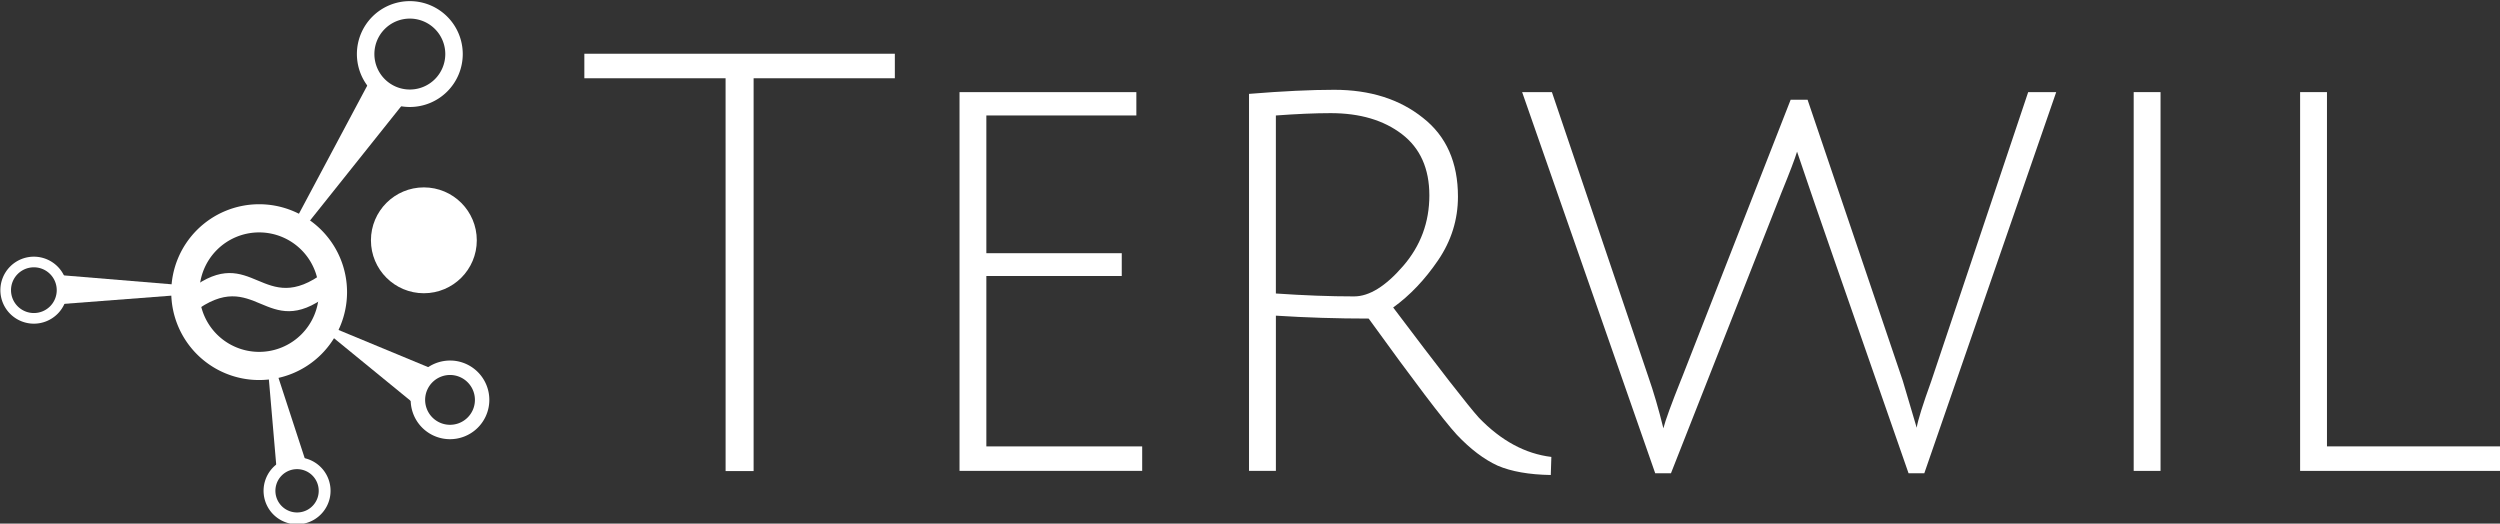
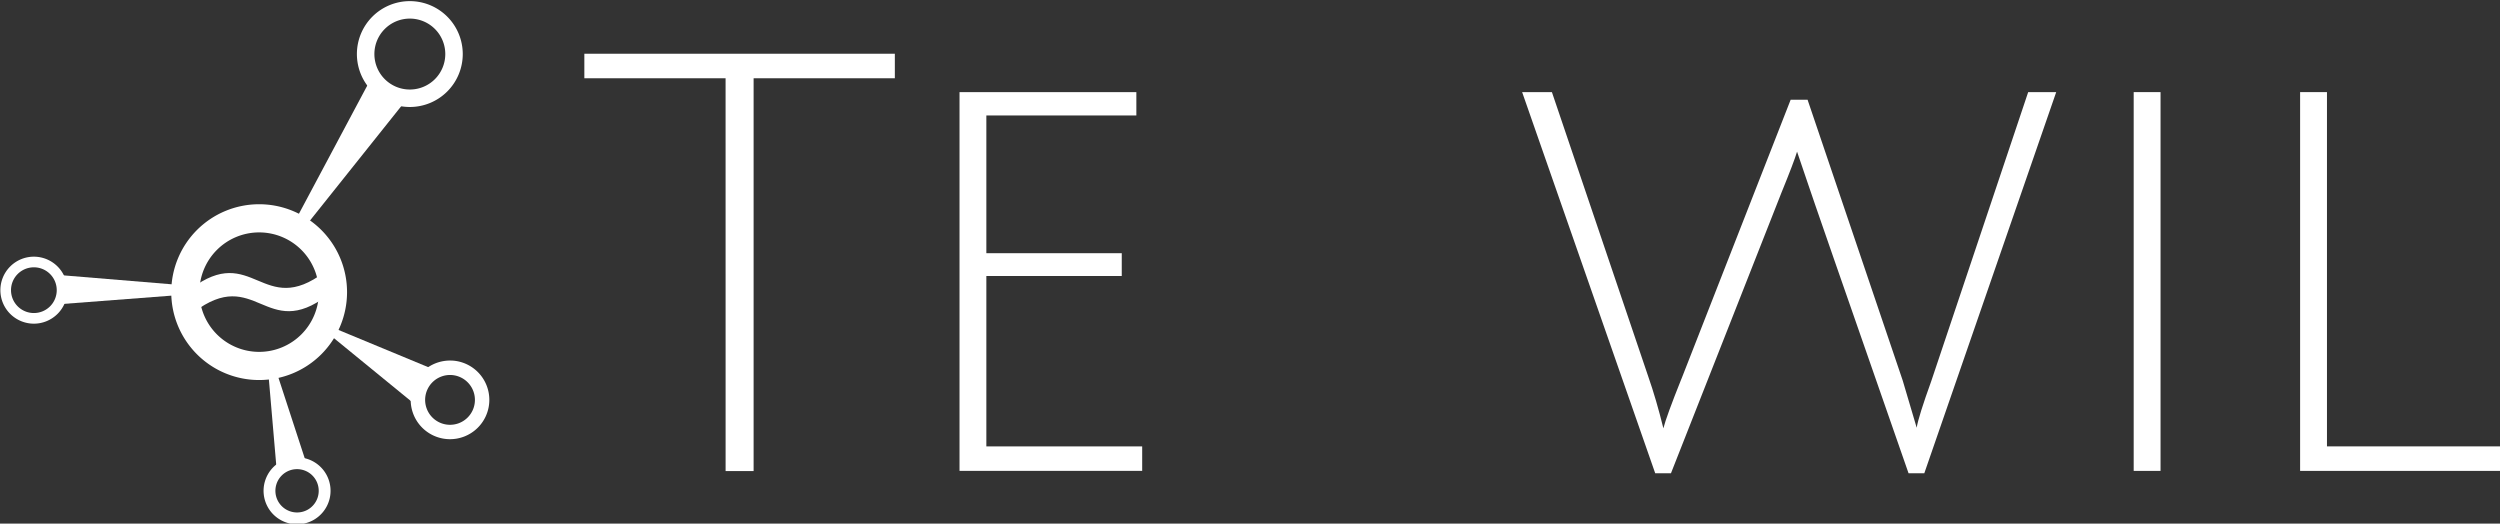
<svg xmlns="http://www.w3.org/2000/svg" width="56.596mm" height="11.853mm" version="1.1" viewBox="0 0 56.596 11.853">
  <rect x="0" y="0" width="56.596" height="11.853" fill="#333333" stroke="none" />
  <g transform="translate(-69.911 -74.871)" fill="#fff">
    <g transform="matrix(.658 0 0 .658 80.366 103.19)">
-       <circle cx="-1.306" cy="-34.77" r="1.821" />
      <path d="m-14.724-34.207a1.153 1.153 0 0 0-1.152 1.153 1.153 1.153 0 0 0 1.152 1.152 1.153 1.153 0 0 0 1.153-1.152 1.153 1.153 0 0 0-1.153-1.153zm0 0.366a0.786 0.786 0 0 1 0.787 0.787 0.786 0.786 0 0 1-0.787 0.786 0.786 0.786 0 0 1-0.786-0.786 0.786 0.786 0 0 1 0.786-0.787z" />
      <path d="m-6.973-36.011a3.023 3.023 0 0 0-3.024 3.024 3.023 3.023 0 0 0 3.024 3.024 3.023 3.023 0 0 0 3.024-3.024 3.023 3.023 0 0 0-3.024-3.024zm0 0.969a2.055 2.055 0 0 1 2.055 2.055 2.055 2.055 0 0 1-2.055 2.055 2.055 2.055 0 0 1-2.055-2.055 2.055 2.055 0 0 1 2.055-2.055z" />
      <path d="m-1.789-42.999a1.821 1.821 0 0 0-1.821 1.821 1.821 1.821 0 0 0 1.821 1.821 1.821 1.821 0 0 0 1.821-1.821 1.821 1.821 0 0 0-1.821-1.821zm0 0.601a1.219 1.219 0 0 1 1.22 1.22 1.219 1.219 0 0 1-1.22 1.22 1.219 1.219 0 0 1-1.219-1.22 1.219 1.219 0 0 1 1.219-1.22z" />
      <path d="m-5.615-35.664 2.477-4.646 1.148 0.807-3.249 4.072z" />
      <path d="m-0.346-30.632a1.353 1.353 0 0 0-0.531 0.083 1.353 1.353 0 0 0-0.798 1.739 1.353 1.353 0 0 0 1.739 0.798 1.353 1.353 0 0 0 0.798-1.739 1.353 1.353 0 0 0-1.208-0.882zm-0.022 0.496a0.857 0.857 0 0 1 0.765 0.558 0.857 0.857 0 0 1-0.505 1.102 0.857 0.857 0 0 1-1.101-0.506 0.857 0.857 0 0 1 0.505-1.101 0.857 0.857 0 0 1 0.336-0.053z" />
      <path d="m-4.437-31.766 3.411 1.414-0.692 1.141-2.848-2.328z" />
      <path d="m-5.66-27.304a1.153 1.153 0 0 0-0.553 0.136 1.153 1.153 0 0 0-0.471 1.561 1.153 1.153 0 0 0 1.56 0.471 1.153 1.153 0 0 0 0.471-1.561 1.153 1.153 0 0 0-1.007-0.607zm-0.003 0.407a0.746 0.746 0 0 1 0.651 0.393 0.746 0.746 0 0 1-0.304 1.009 0.746 0.746 0 0 1-1.009-0.304 0.746 0.746 0 0 1 0.304-1.01 0.746 0.746 0 0 1 0.358-0.088z" />
      <path d="m-6.641-30.013 0.313-0.087 0.941 2.884-0.993 0.234z" />
      <path d="m-13.765-33.569 3.862 0.319-0.012 0.378-3.862 0.295z" />
      <path d="m-4.618-32.879c-2.135 1.622-2.472-1.038-4.608 0.584-0.034-0.267-0.068-0.534-0.101-0.801 2.135-1.622 2.472 1.038 4.608-0.584 0.034 0.267 0.068 0.534 0.101 0.801z" />
    </g>
    <g transform="matrix(.564 0 0 .564 -198.06 -149.51)">
      <path d="m504.25 400.98h-5.669v-0.984h12.463v0.984h-5.669v15.766h-1.124z" />
      <path d="m513.64 416.74v-15.204h7.098v0.937h-6.021v5.529h5.435v0.914h-5.435v6.84h6.255v0.984z" />
-       <path d="m525.26 416.74v-15.133q2.015-0.164 3.42-0.164 2.155 0 3.561 1.125 1.406 1.101 1.406 3.163 0 1.382-0.796 2.553-0.796 1.171-1.804 1.897 2.788 3.701 3.444 4.428 1.335 1.382 2.905 1.57l-0.023 0.726q-1.312-0.023-2.132-0.375-0.82-0.375-1.64-1.242-0.796-0.867-3.537-4.662-1.897 0-3.725-0.117v6.231h-1.078zm4.217-7.004q0.914 0 1.968-1.218 1.054-1.218 1.054-2.835t-1.101-2.46q-1.101-0.843-2.858-0.843-0.937 0-2.202 0.094v7.145q1.687 0.117 3.139 0.117z" />
      <path d="m542.62 413.04 4.381-11.198h0.679l3.818 11.268 0.562 1.897q0.07-0.445 0.586-1.874l3.889-11.596h1.125l-5.294 15.297h-0.633q-3.912-11.221-4.053-11.666-0.211-0.633-0.422-1.242-0.117 0.398-0.633 1.663l-4.428 11.245h-0.633l-5.341-15.297h1.195l3.865 11.409q0.328 0.937 0.609 2.085 0.117-0.469 0.726-1.991z" />
      <path d="m560.77 416.74v-15.204h1.078v15.204z" />
      <path d="m567.45 416.74v-15.204h1.078v14.22h6.981v0.984z" />
    </g>
  </g>
</svg>